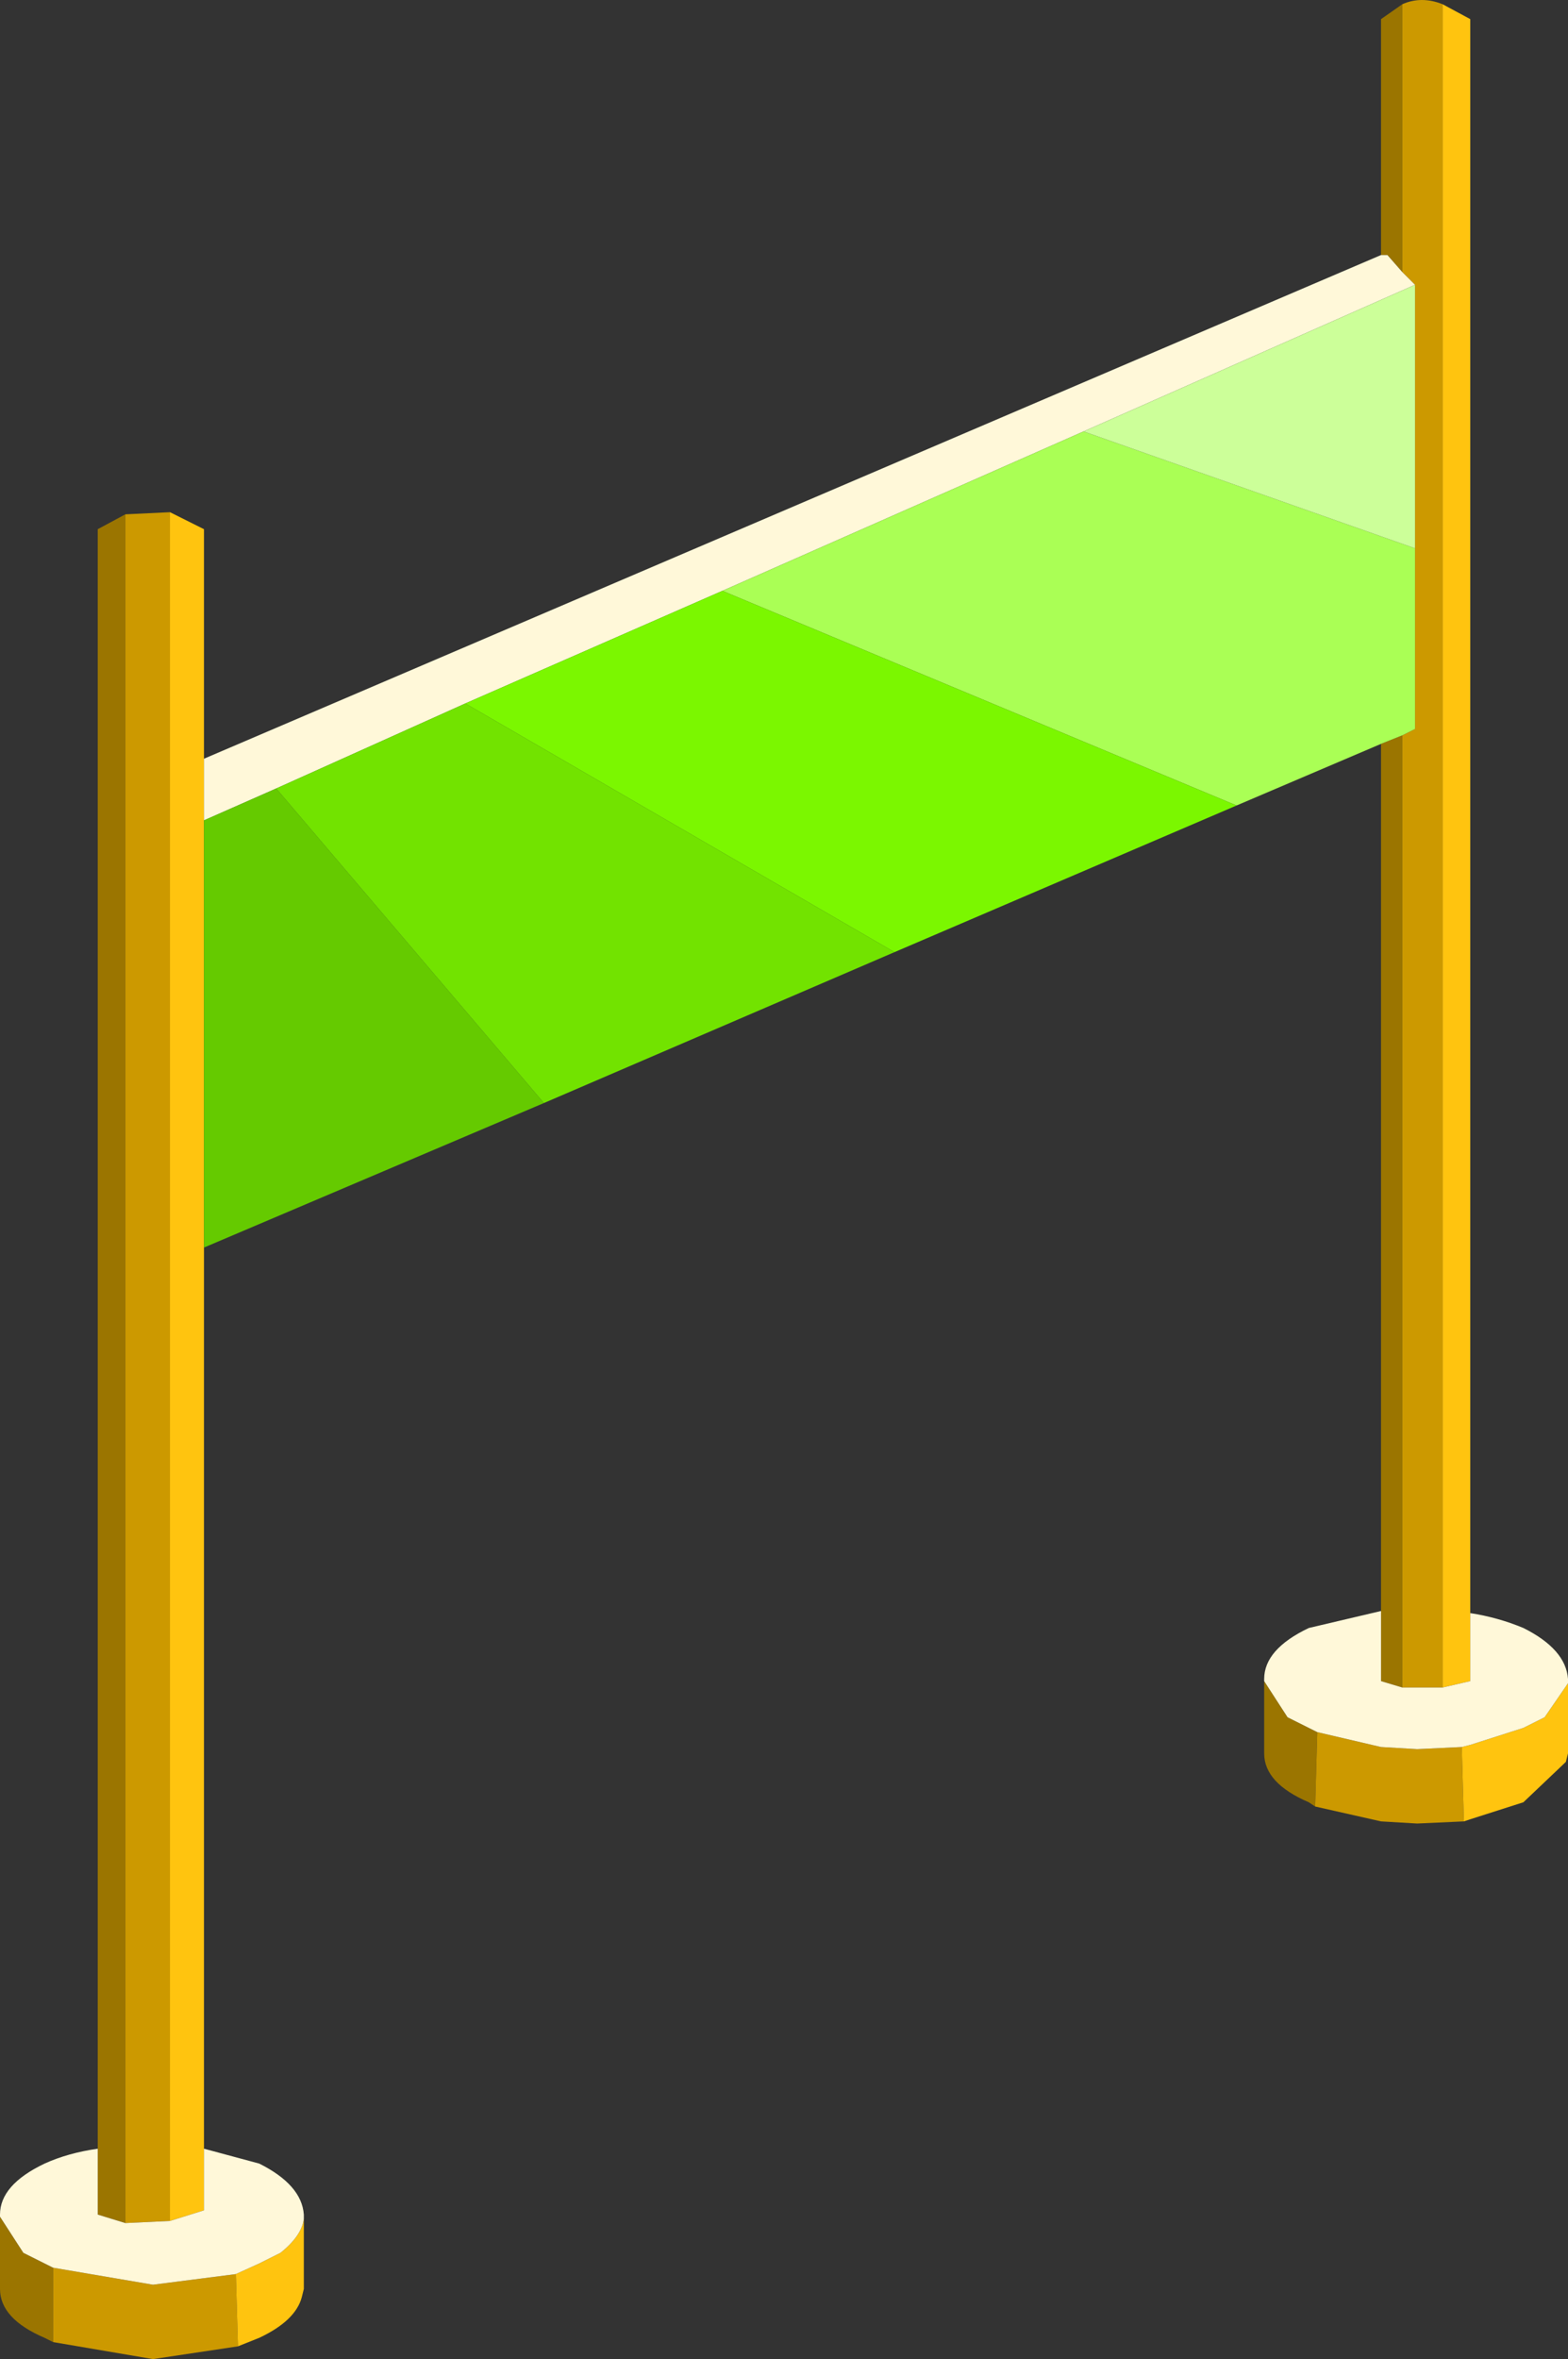
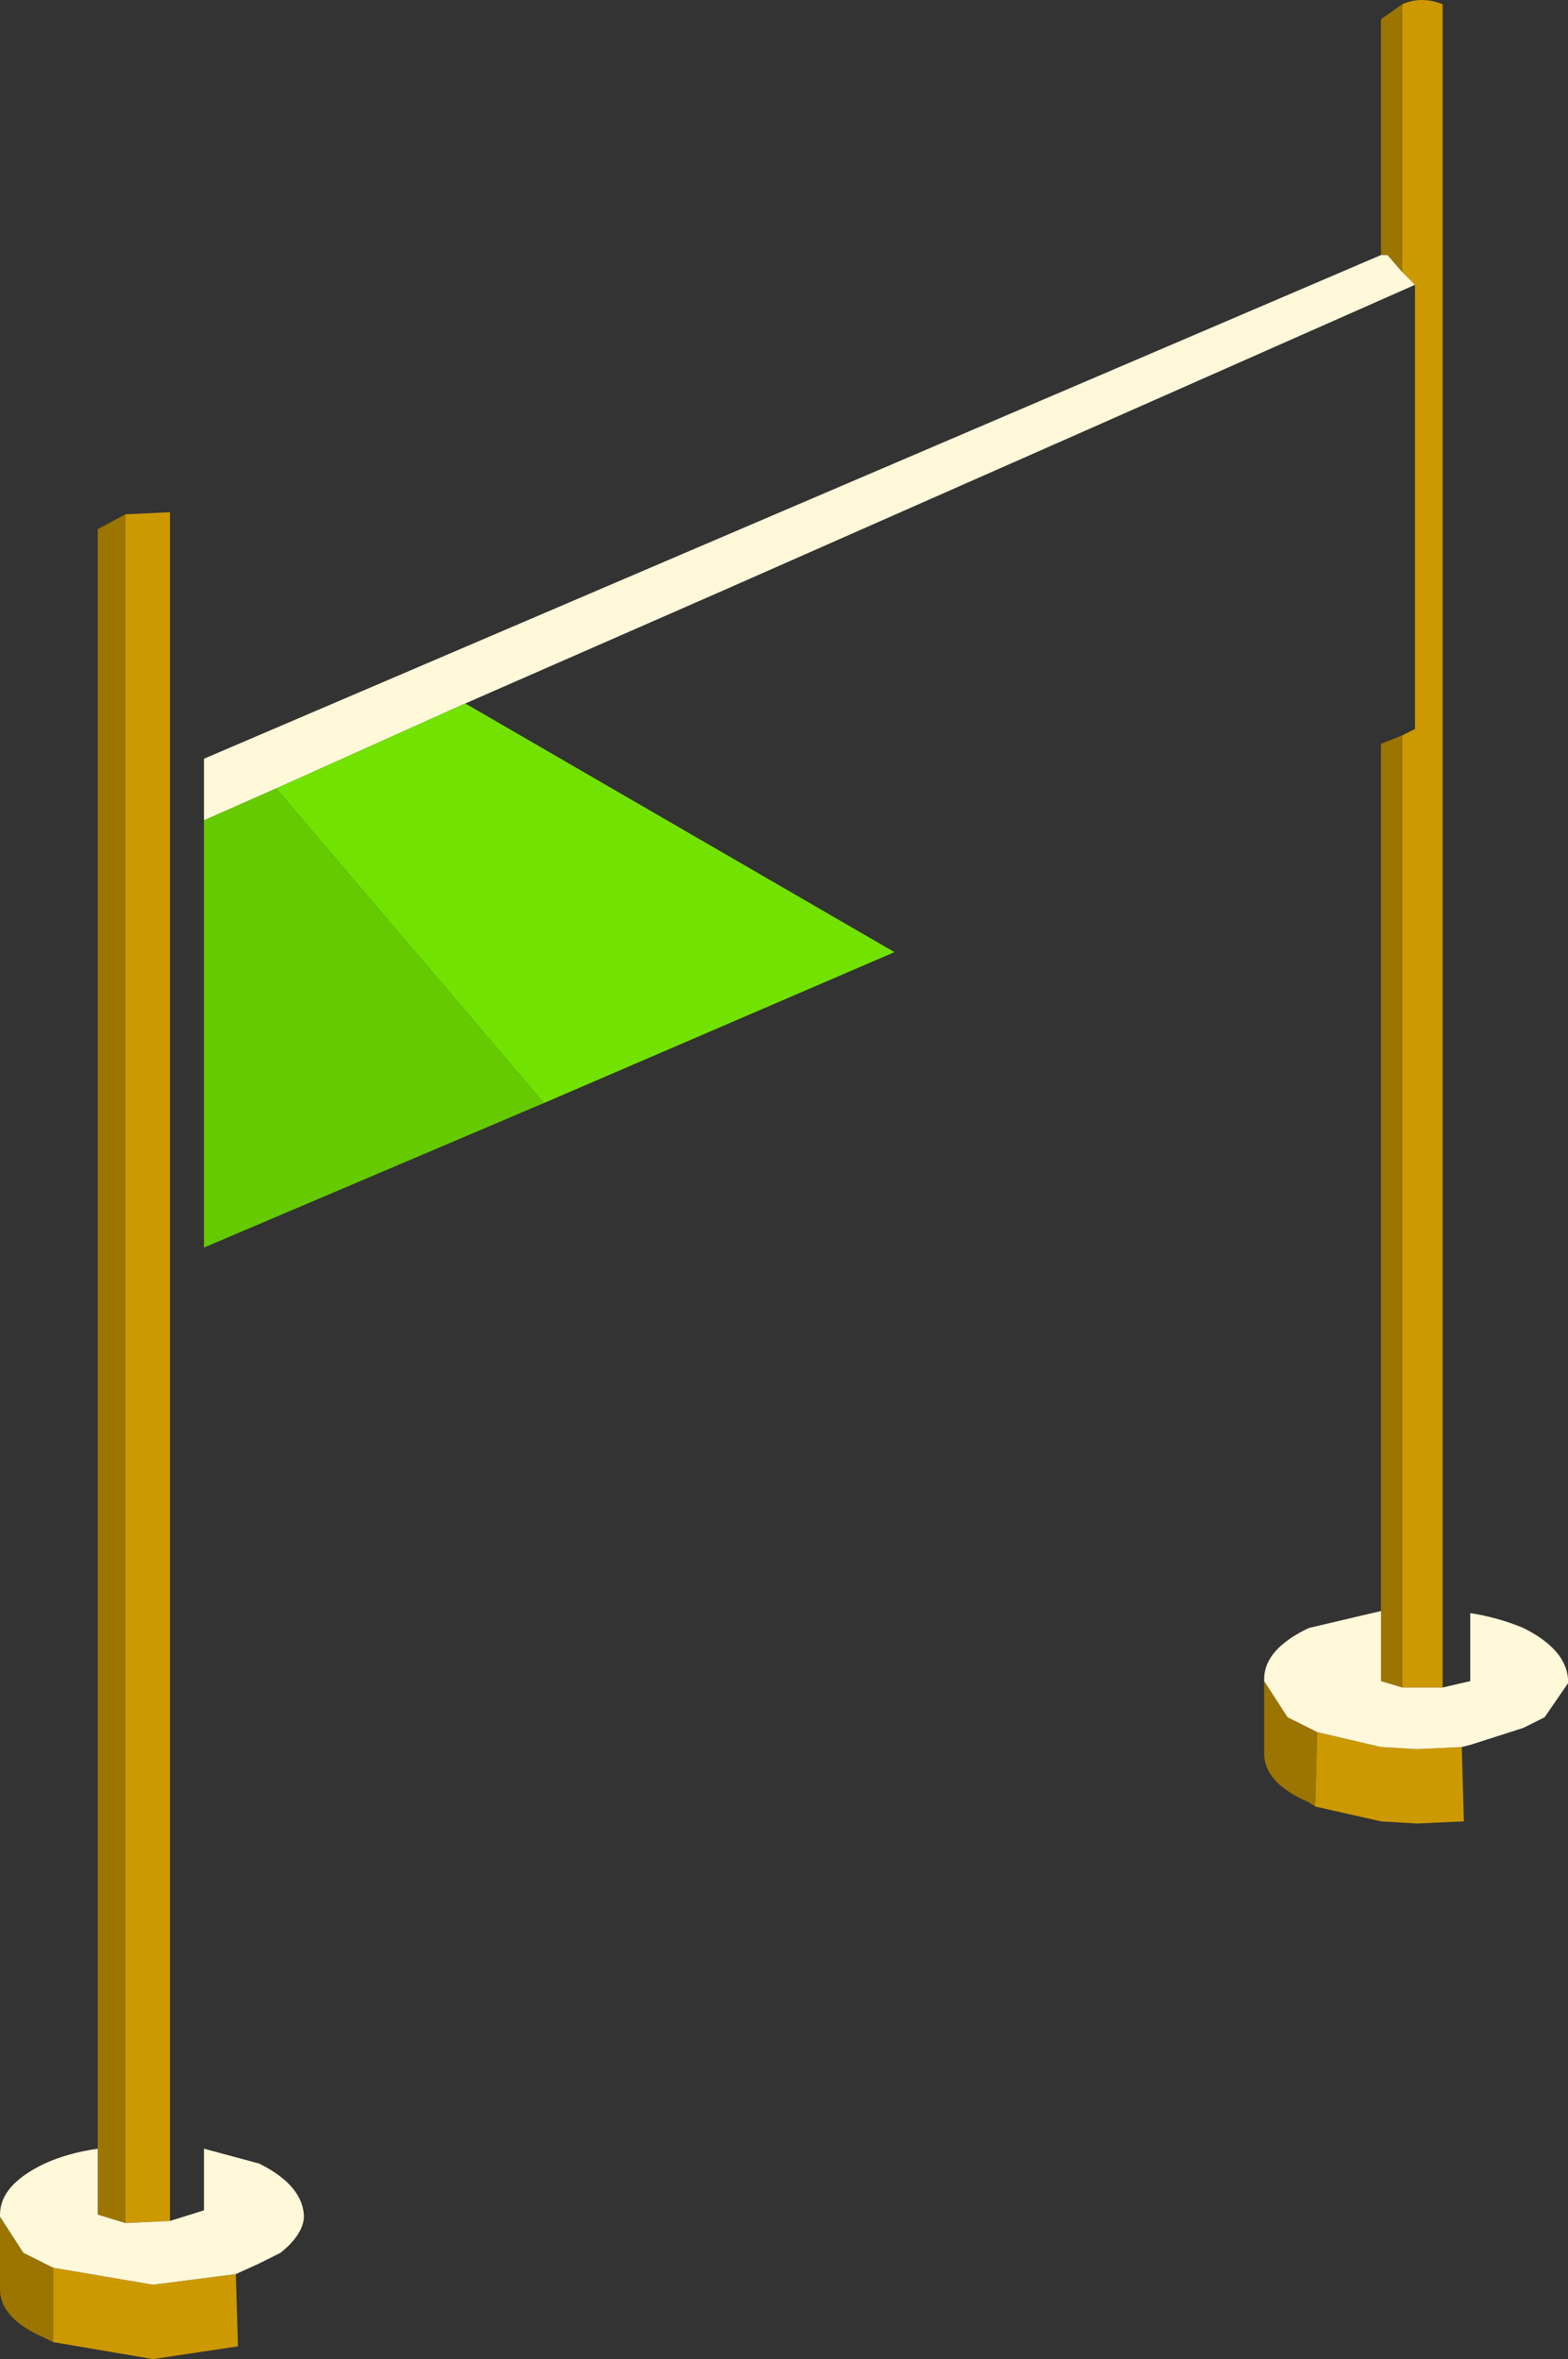
<svg xmlns="http://www.w3.org/2000/svg" height="55.5px" width="36.9px">
  <rect width="100%" height="100%" fill="#333333" stroke="none" />
  <g transform="matrix(1.0, 0.0, 0.0, 1.0, 18.45, 27.75)">
    <path d="M14.05 -21.75 L14.05 -27.3 14.55 -27.65 14.55 -21.35 14.2 -21.75 14.05 -21.75 M12.5 14.75 L12.35 14.65 Q11.3 14.2 11.3 13.5 L11.3 11.8 11.85 12.65 12.35 12.9 12.55 13.0 12.5 14.75 M14.05 10.15 L14.05 -10.25 14.55 -10.45 14.55 11.95 14.05 11.8 14.05 10.15 M-17.2 27.35 L-17.4 27.25 Q-18.45 26.8 -18.45 26.1 L-18.45 24.4 -17.9 25.25 -17.4 25.5 -17.2 25.6 -17.2 27.35 M-16.15 22.8 L-16.15 -15.3 -15.5 -15.65 -15.5 24.55 -16.15 24.35 -16.15 22.8" fill="#9b7500" fill-rule="evenodd" stroke="none" />
    <path d="M14.55 -27.65 Q15.0 -27.85 15.5 -27.65 L15.5 11.95 14.55 11.95 14.55 -10.45 14.85 -10.6 14.85 -14.85 14.85 -21.05 14.55 -21.35 14.55 -27.65 M16.0 15.1 L14.9 15.15 14.05 15.1 12.5 14.75 12.55 13.0 14.05 13.35 14.9 13.4 15.95 13.35 16.0 15.1 M-12.85 27.45 L-14.85 27.75 -17.2 27.35 -17.2 25.6 -14.85 26.0 -12.9 25.75 -12.85 27.45 M-15.5 -15.65 L-14.45 -15.7 -14.45 24.5 -15.5 24.55 -15.5 -15.65" fill="#cc9900" fill-rule="evenodd" stroke="none" />
-     <path d="M15.5 -27.65 L16.15 -27.3 16.15 10.2 16.15 11.8 15.5 11.95 15.5 -27.65 M18.45 11.85 L18.45 13.5 18.4 13.7 17.4 14.65 16.15 15.05 16.0 15.1 15.95 13.35 16.15 13.3 17.4 12.9 17.9 12.65 18.45 11.85 M-13.65 1.6 L-13.65 22.8 -13.65 24.25 -14.45 24.5 -14.45 -15.7 -13.65 -15.3 -13.65 -9.9 -13.65 -8.45 -13.65 1.6 M-11.3 24.45 L-11.3 26.1 -11.35 26.3 Q-11.5 26.85 -12.35 27.25 L-12.85 27.45 -12.9 25.75 -12.35 25.5 -11.85 25.25 Q-11.35 24.85 -11.3 24.45" fill="#ffc40f" fill-rule="evenodd" stroke="none" />
    <path d="M16.15 10.2 Q16.8 10.3 17.4 10.55 18.4 11.05 18.45 11.75 L18.45 11.85 17.9 12.65 17.4 12.9 16.15 13.3 15.95 13.35 14.9 13.4 14.05 13.35 12.55 13.0 12.35 12.9 11.85 12.65 11.3 11.8 11.3 11.75 Q11.3 11.05 12.35 10.55 L14.05 10.15 14.05 11.8 14.55 11.95 15.5 11.95 16.15 11.8 16.15 10.2 M-13.65 22.8 L-12.35 23.15 Q-11.35 23.65 -11.3 24.35 L-11.3 24.45 Q-11.35 24.85 -11.85 25.25 L-12.35 25.5 -12.9 25.75 -14.85 26.0 -17.2 25.6 -17.4 25.5 -17.9 25.25 -18.45 24.4 -18.45 24.35 Q-18.45 23.65 -17.4 23.15 -16.85 22.9 -16.15 22.8 L-16.15 24.35 -15.5 24.55 -14.45 24.5 -13.65 24.25 -13.65 22.8 M-13.65 -9.9 L14.05 -21.75 14.2 -21.75 14.55 -21.35 14.85 -21.05 7.05 -17.6 -1.45 -13.85 -7.5 -11.2 -11.95 -9.2 -13.65 -8.45 -13.65 -9.9" fill="#fff8d9" fill-rule="evenodd" stroke="none" />
    <path d="M-5.65 -1.8 L-13.65 1.6 -13.65 -8.45 -11.95 -9.2 -5.65 -1.8" fill="#65ca00" fill-rule="evenodd" stroke="none" />
    <path d="M2.6 -5.35 L-5.65 -1.8 -11.95 -9.2 -7.5 -11.2 2.6 -5.35" fill="#72e300" fill-rule="evenodd" stroke="none" />
-     <path d="M14.05 -10.25 L10.65 -8.8 -1.45 -13.85 7.05 -17.6 14.85 -14.85 14.85 -10.6 14.55 -10.45 14.05 -10.25" fill="#aaff55" fill-rule="evenodd" stroke="none" />
-     <path d="M7.05 -17.6 L14.85 -21.05 14.85 -14.85 7.05 -17.6" fill="#ccff99" fill-rule="evenodd" stroke="none" />
-     <path d="M10.65 -8.8 L2.6 -5.35 -7.5 -11.2 -1.45 -13.85 10.65 -8.8" fill="#7bf700" fill-rule="evenodd" stroke="none" />
  </g>
</svg>